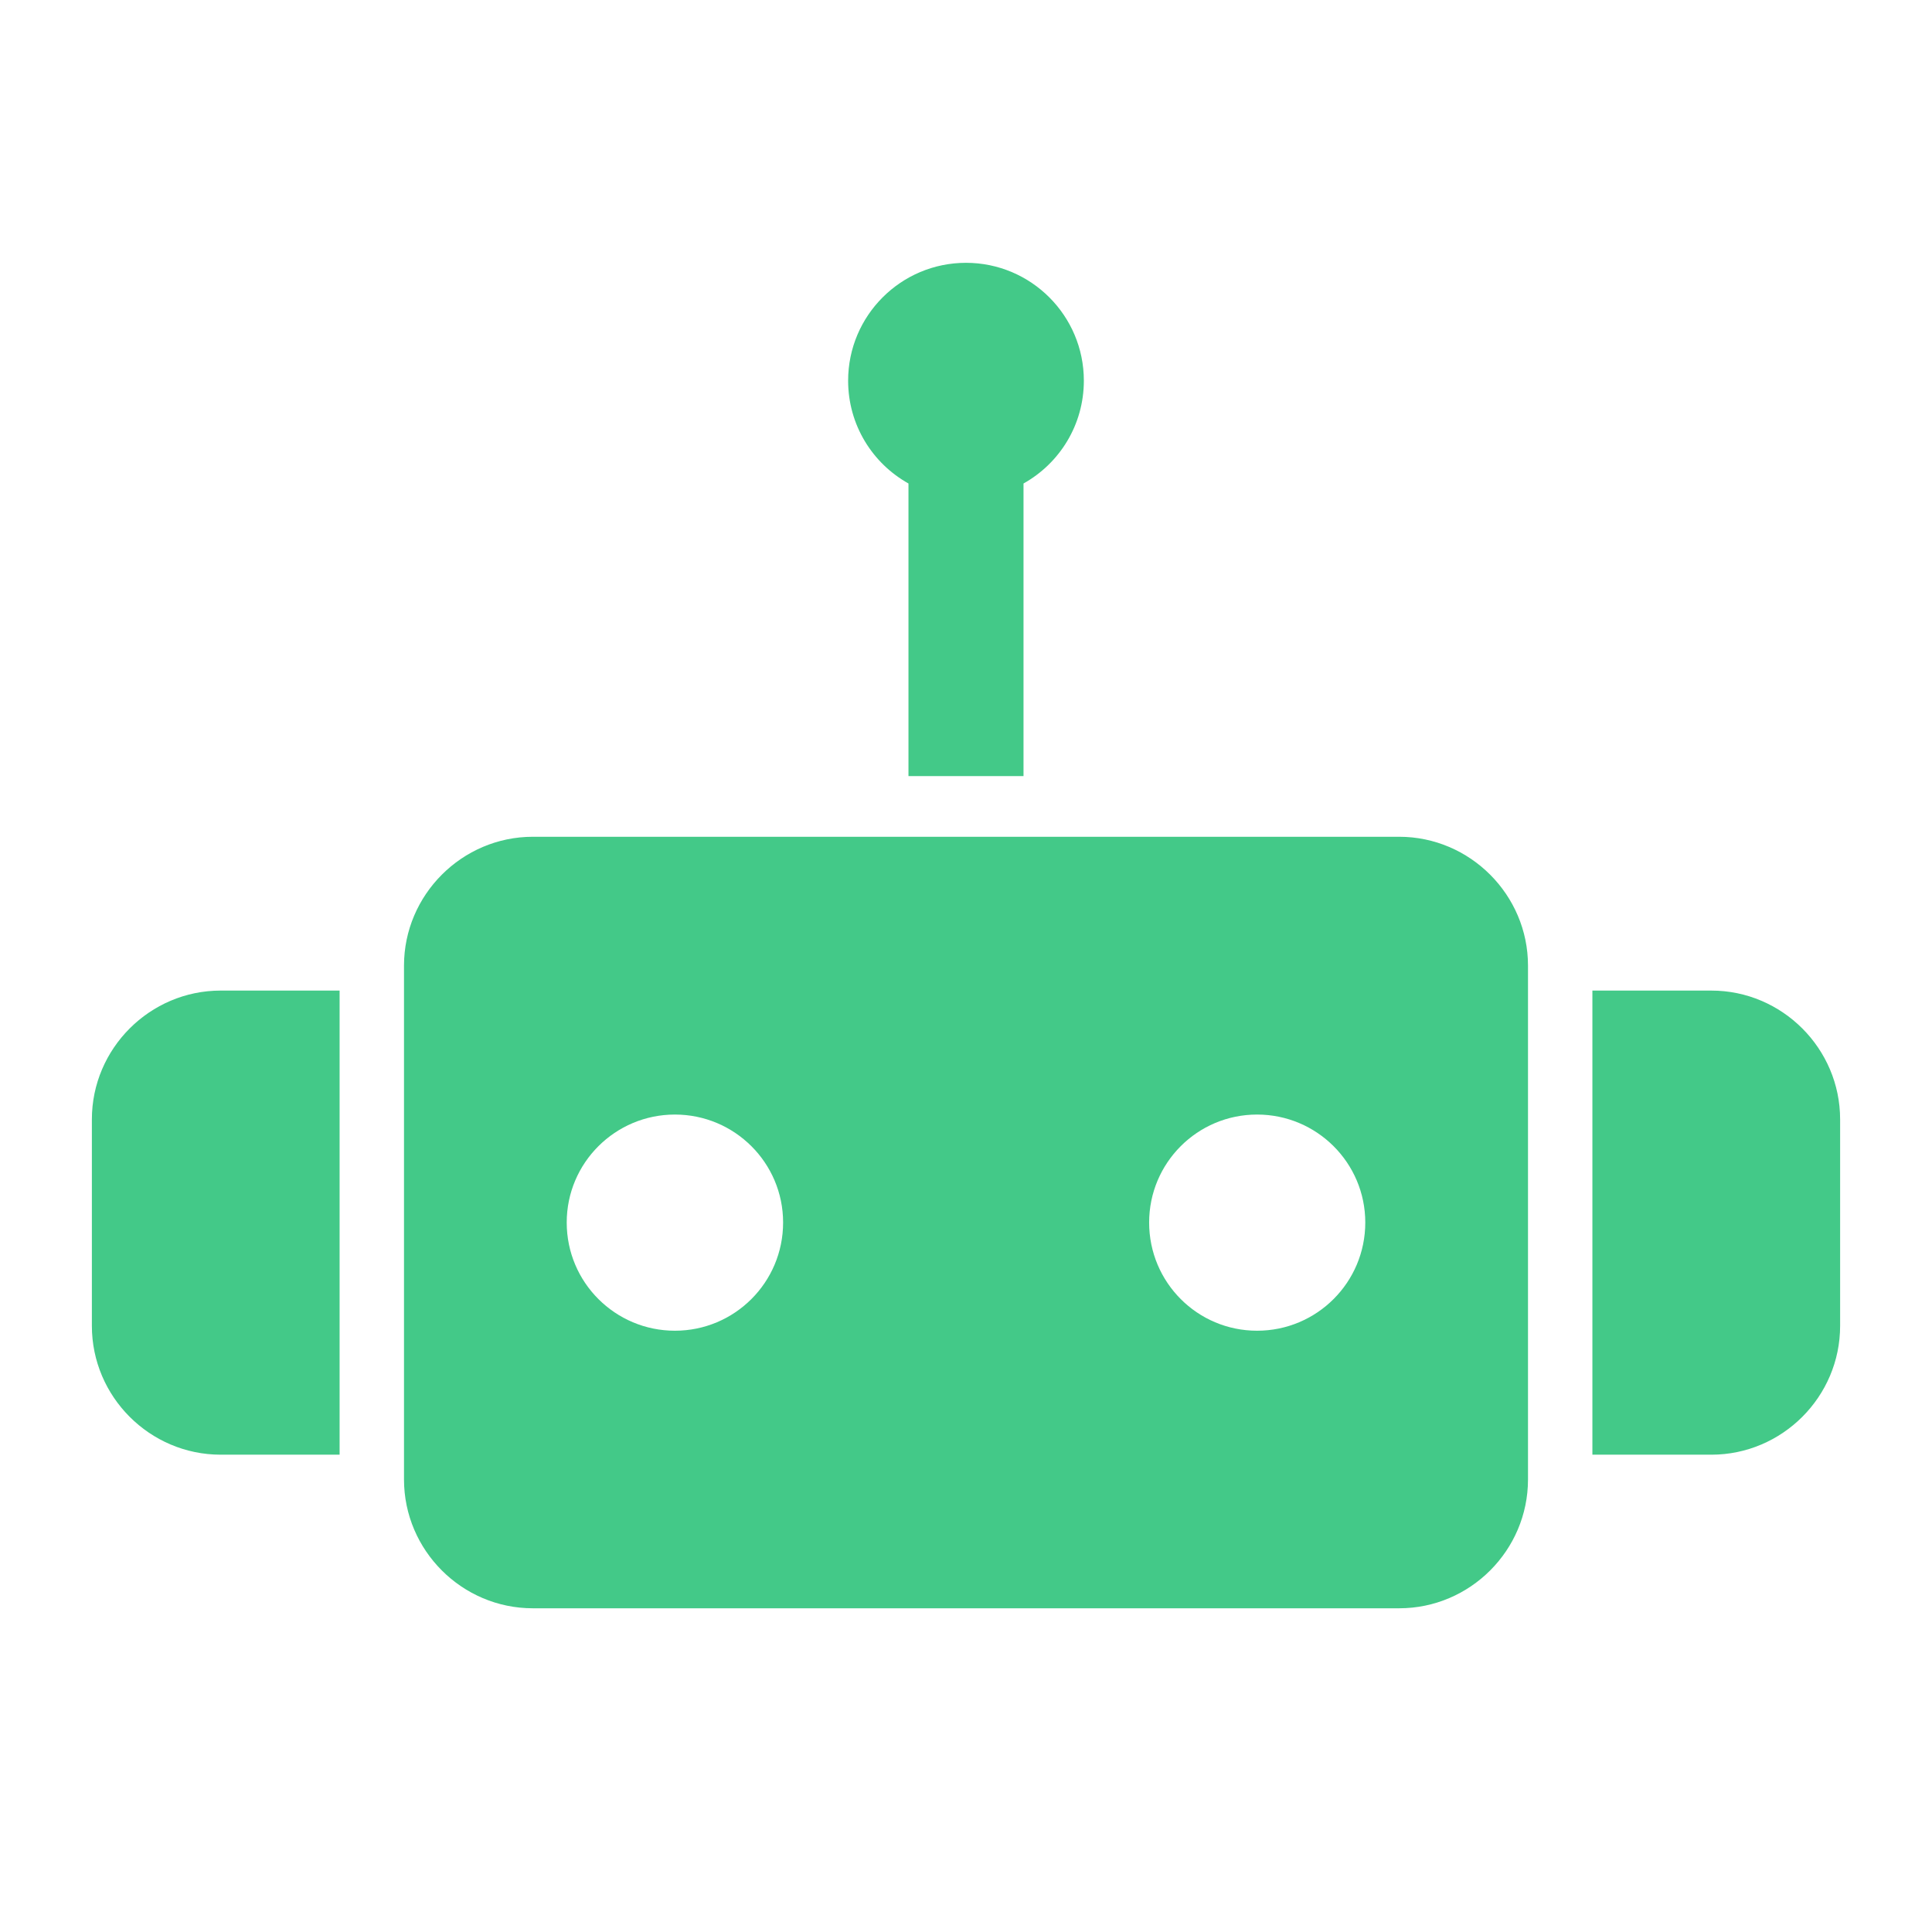
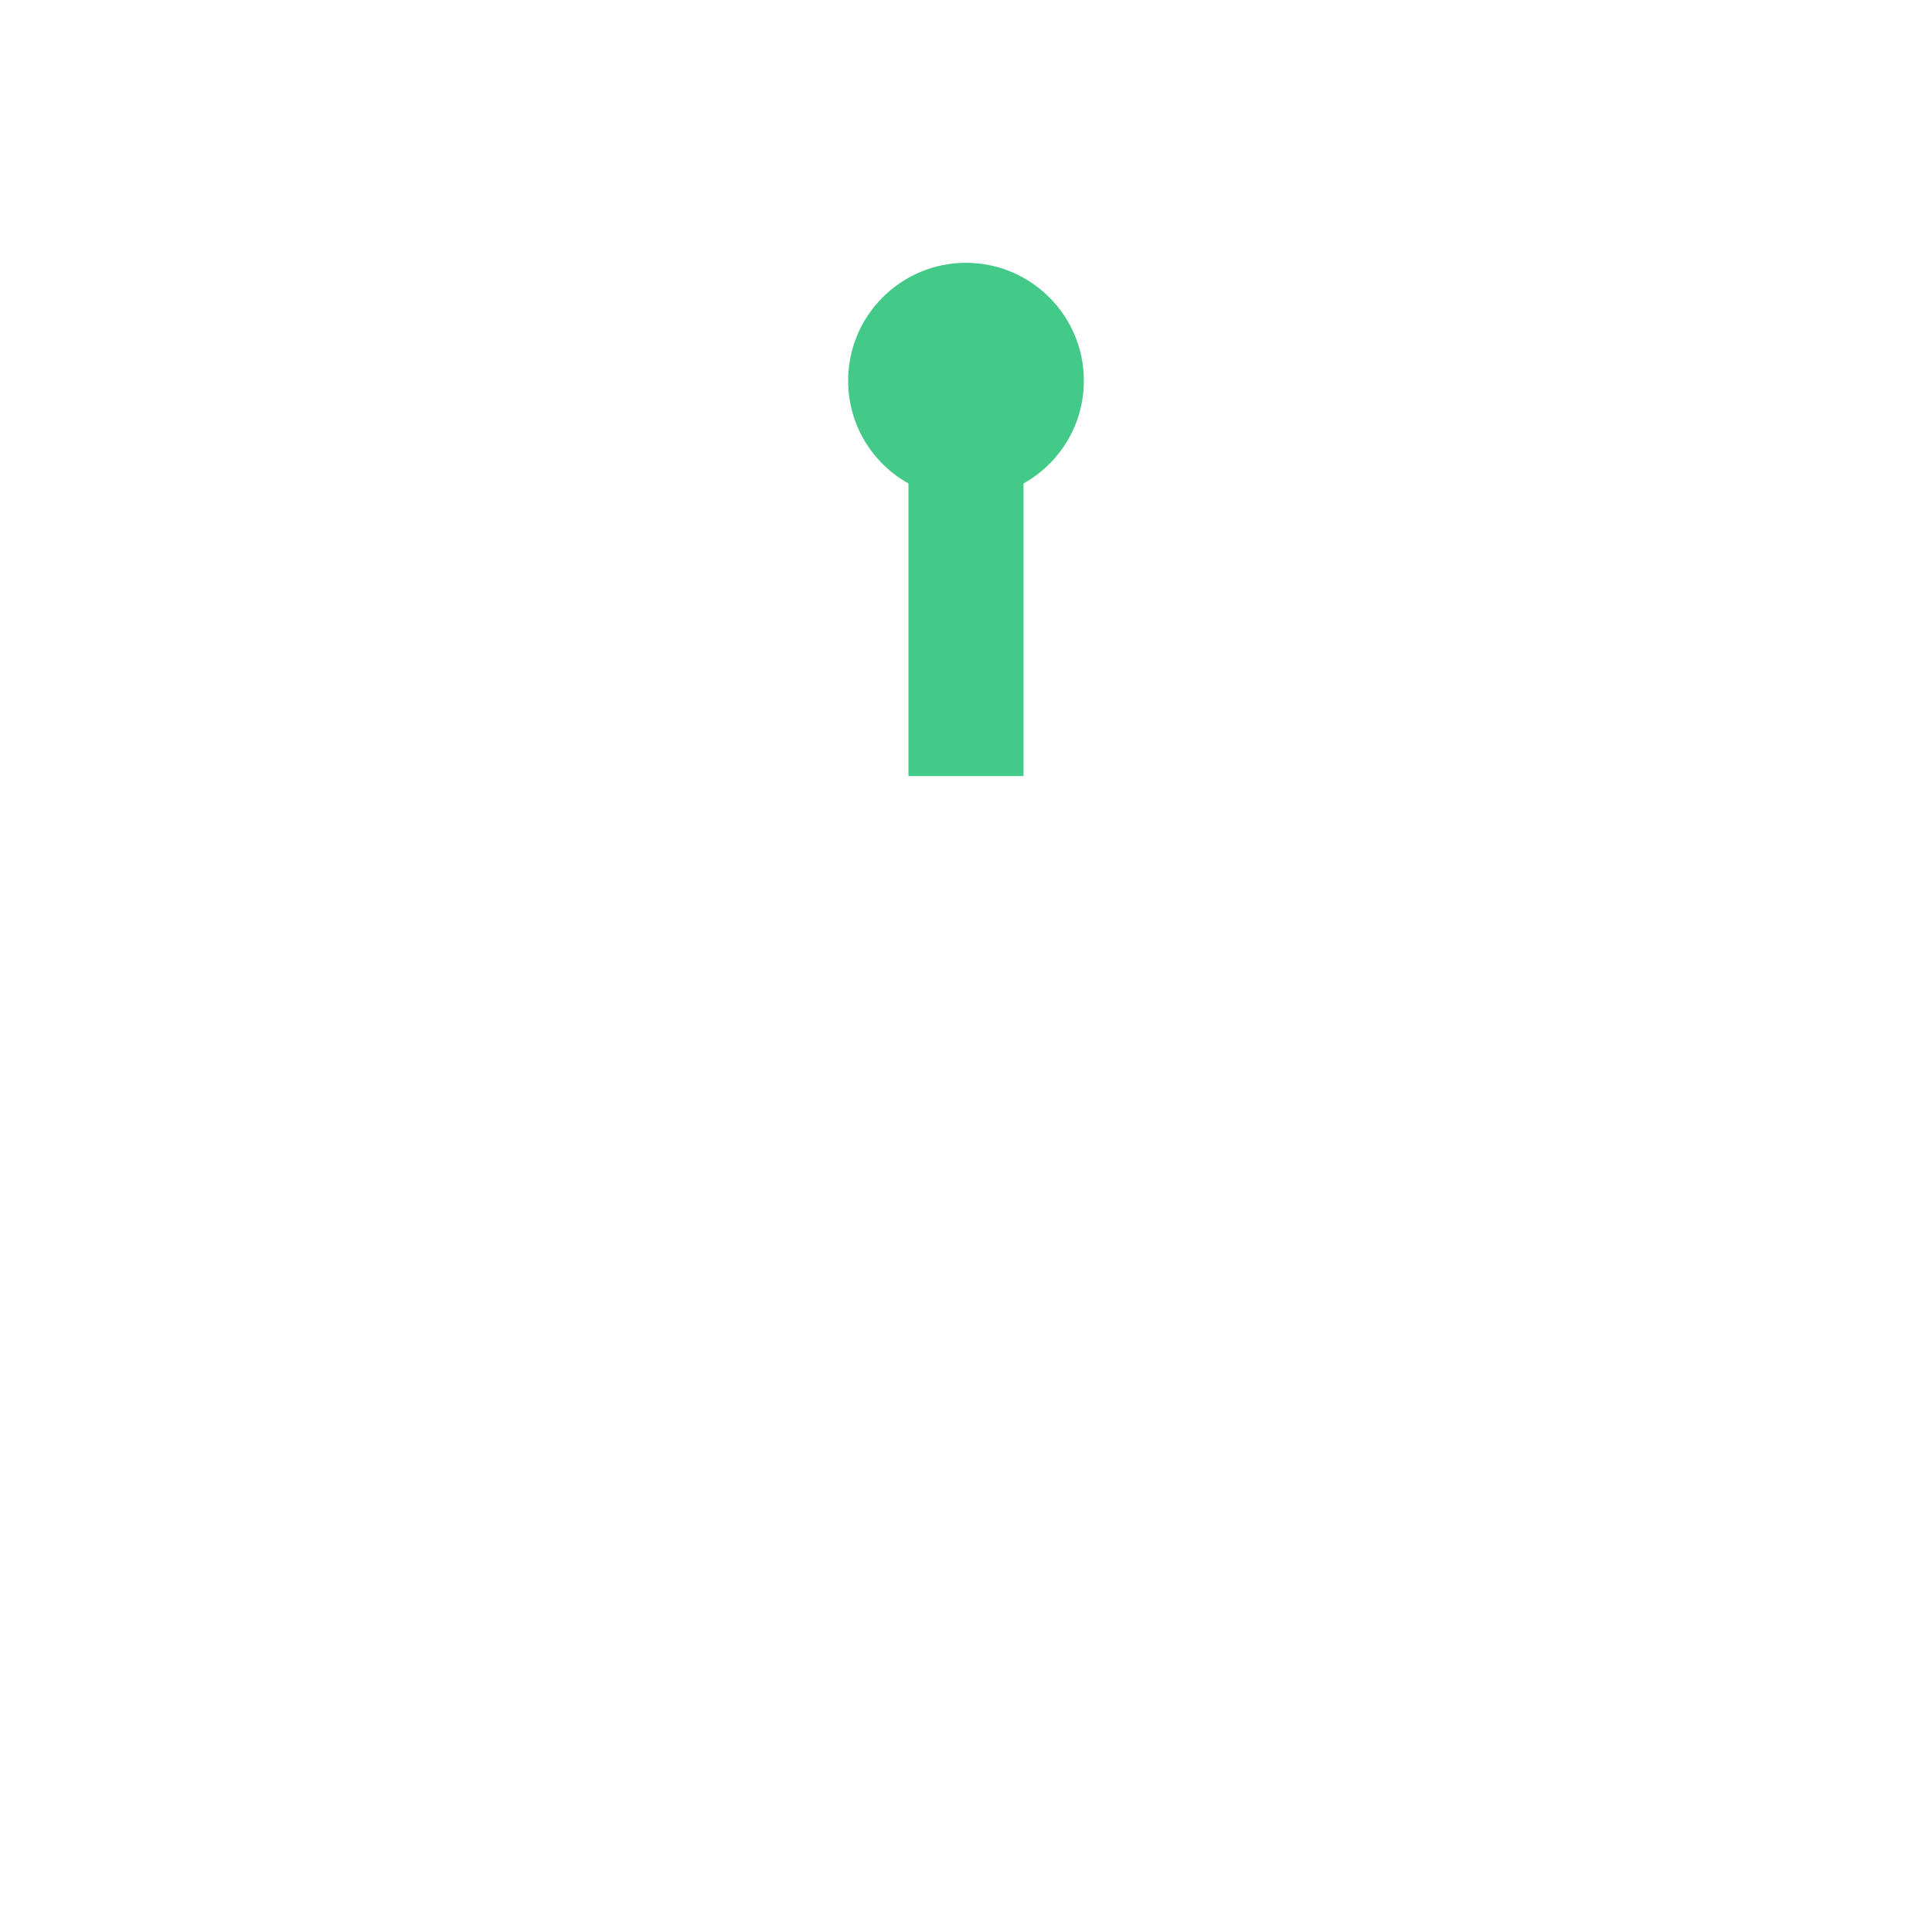
<svg xmlns="http://www.w3.org/2000/svg" fill="#43c988" version="1.1" x="0px" y="0px" viewBox="5 5 90 90">
-   <path d="M70.18,43.98H29.82c-3.3,0-6,2.71-6,6v23.94c0,3.3,2.7,6,6,6h40.36c3.301,0,6-2.7,6-6V49.98   C76.18,46.69,73.48,43.98,70.18,43.98z M36.44,66.99c-2.78,0-5.04-2.25-5.04-5.04c0-2.78,2.26-5.03,5.04-5.03   c2.78,0,5.04,2.25,5.04,5.03C41.48,64.74,39.22,66.99,36.44,66.99z M63.56,66.99c-2.779,0-5.029-2.25-5.029-5.04   c0-2.78,2.25-5.03,5.029-5.03c2.78,0,5.04,2.25,5.04,5.03C68.6,64.74,66.34,66.99,63.56,66.99z" />
  <path d="M55.49,22.733c0,2.06-1.13,3.85-2.811,4.79v13.63H47.32v-13.63c-1.681-0.94-2.811-2.73-2.811-4.79  c0-3.03,2.46-5.49,5.49-5.49S55.49,19.703,55.49,22.733z" />
-   <path d="M20.82,51.145v21.62h-5.54c-3.3,0-6-2.699-6-6v-9.62c0-3.299,2.7-6,6-6H20.82z" />
-   <path d="M90.72,57.145v9.62c0,3.301-2.7,6-6,6h-5.54v-21.62h5.54C88.02,51.145,90.72,53.846,90.72,57.145z" />
</svg>